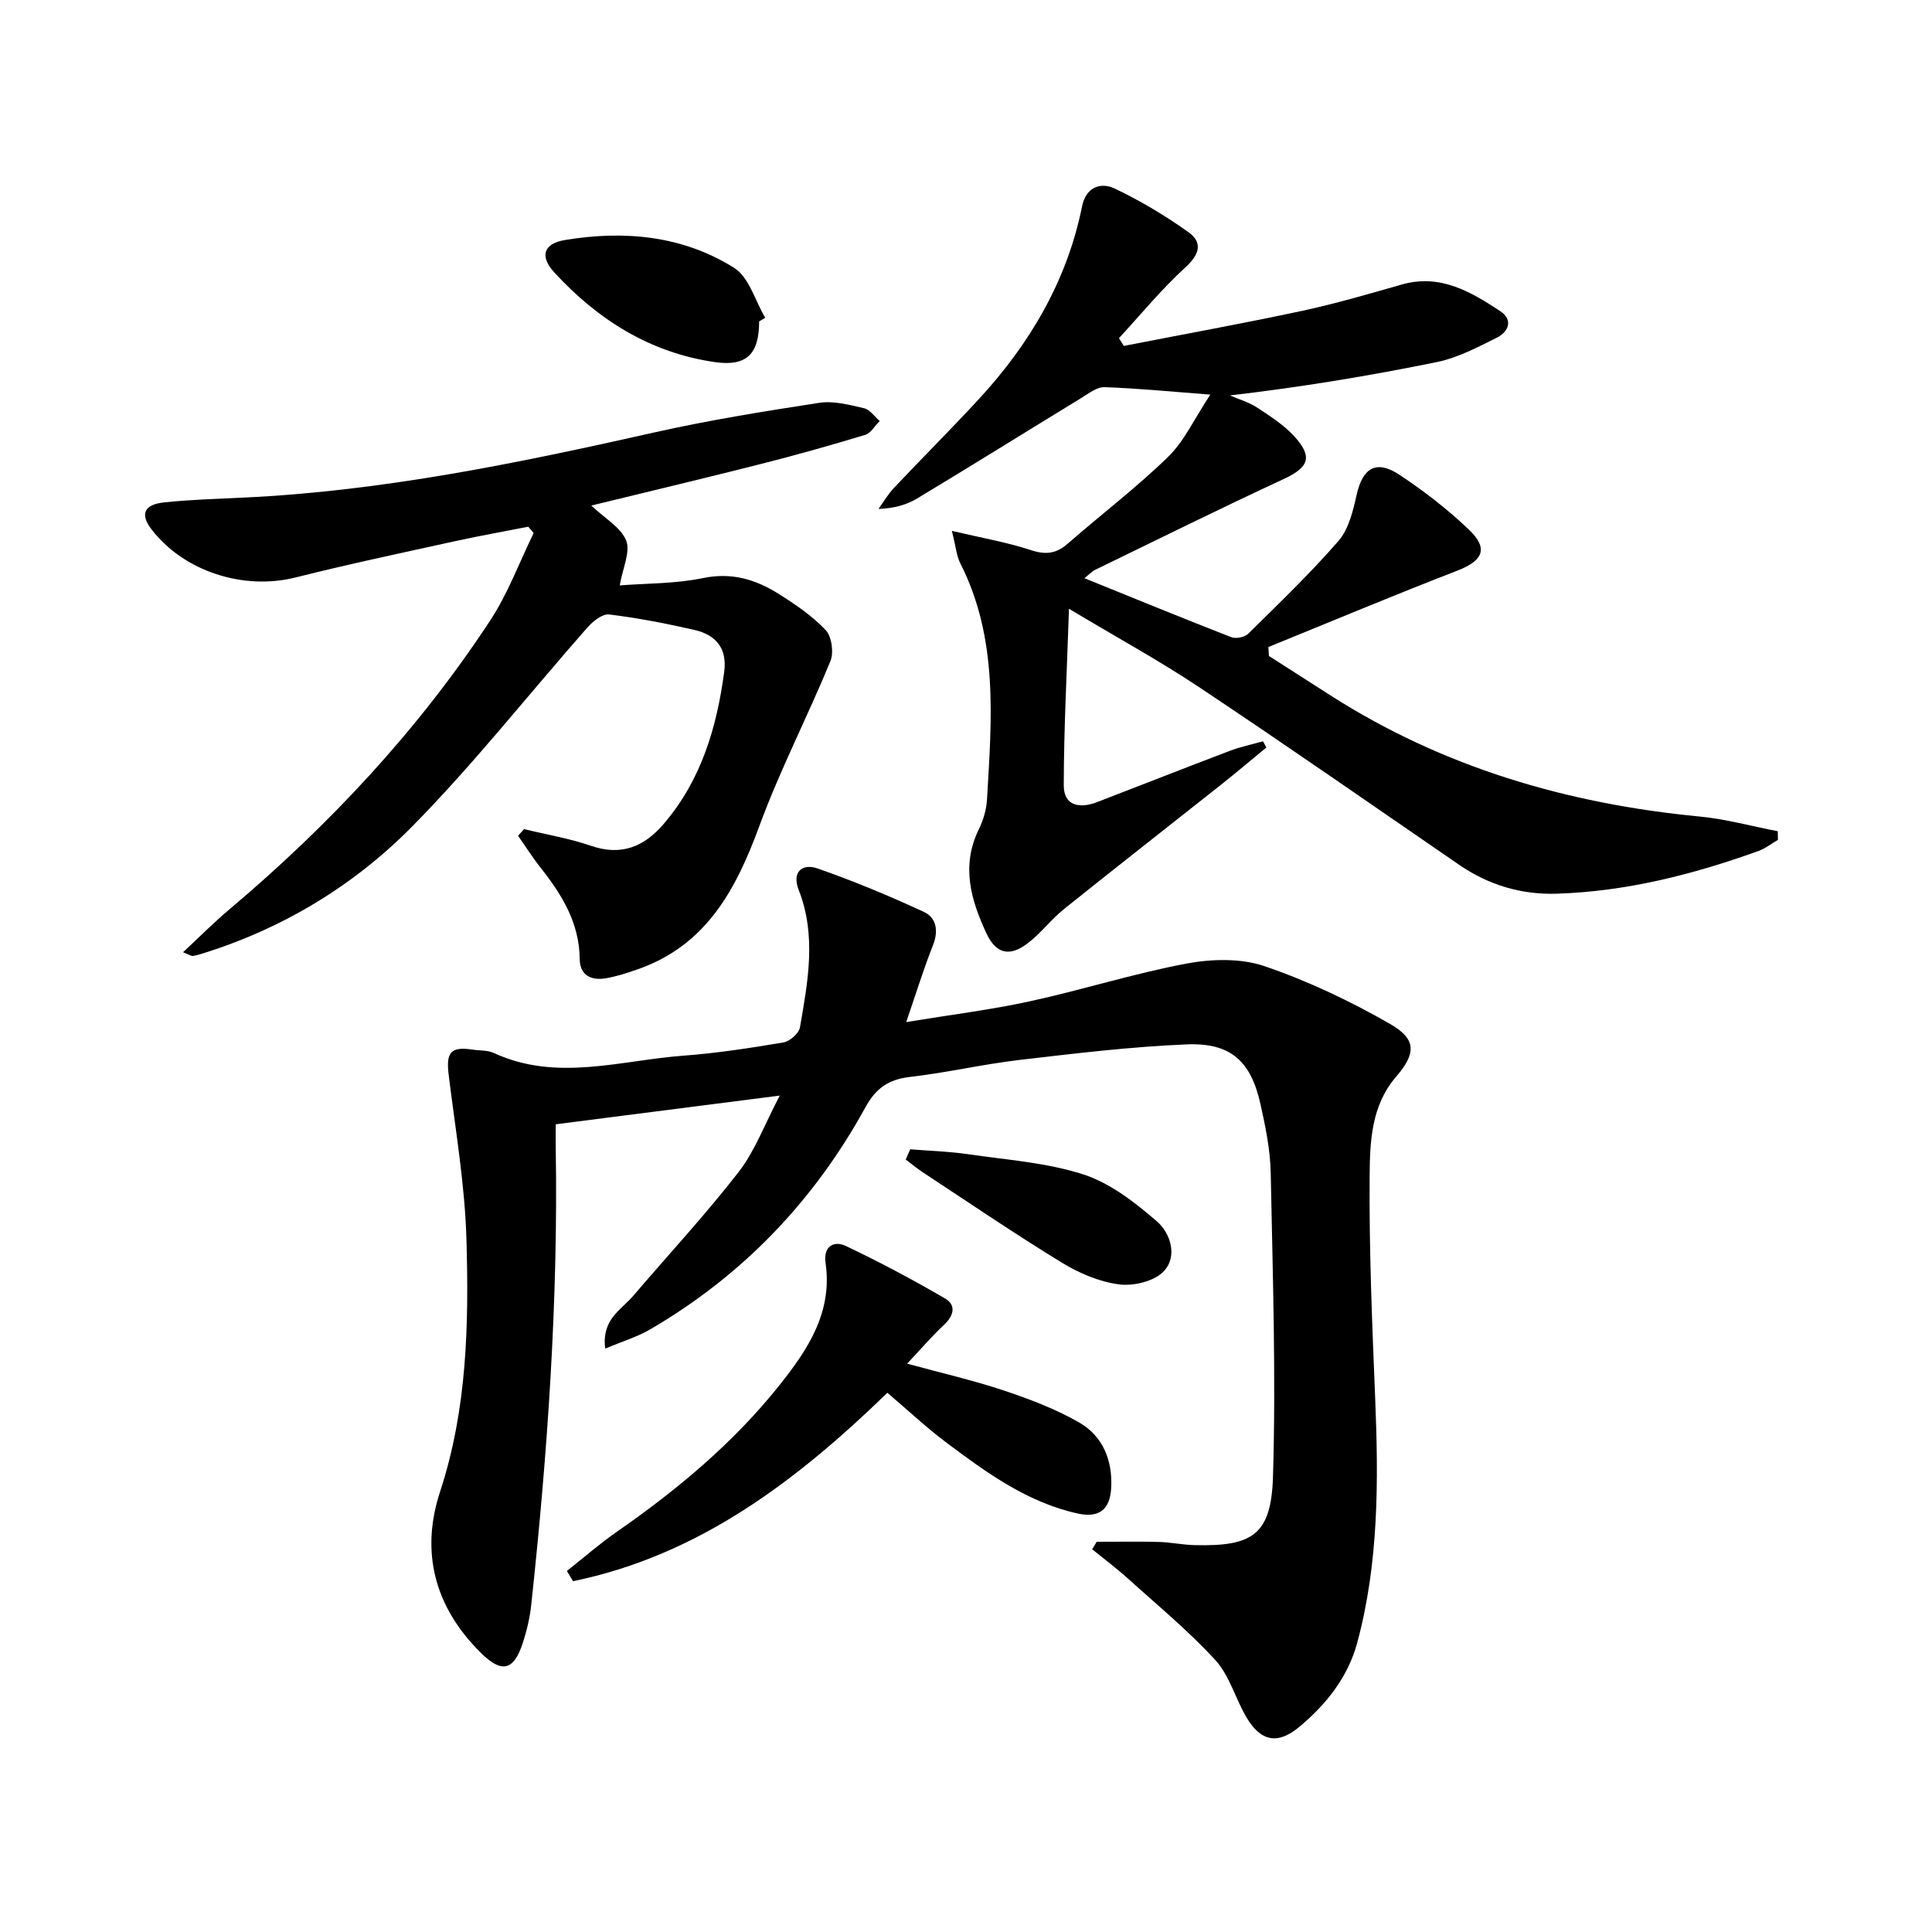
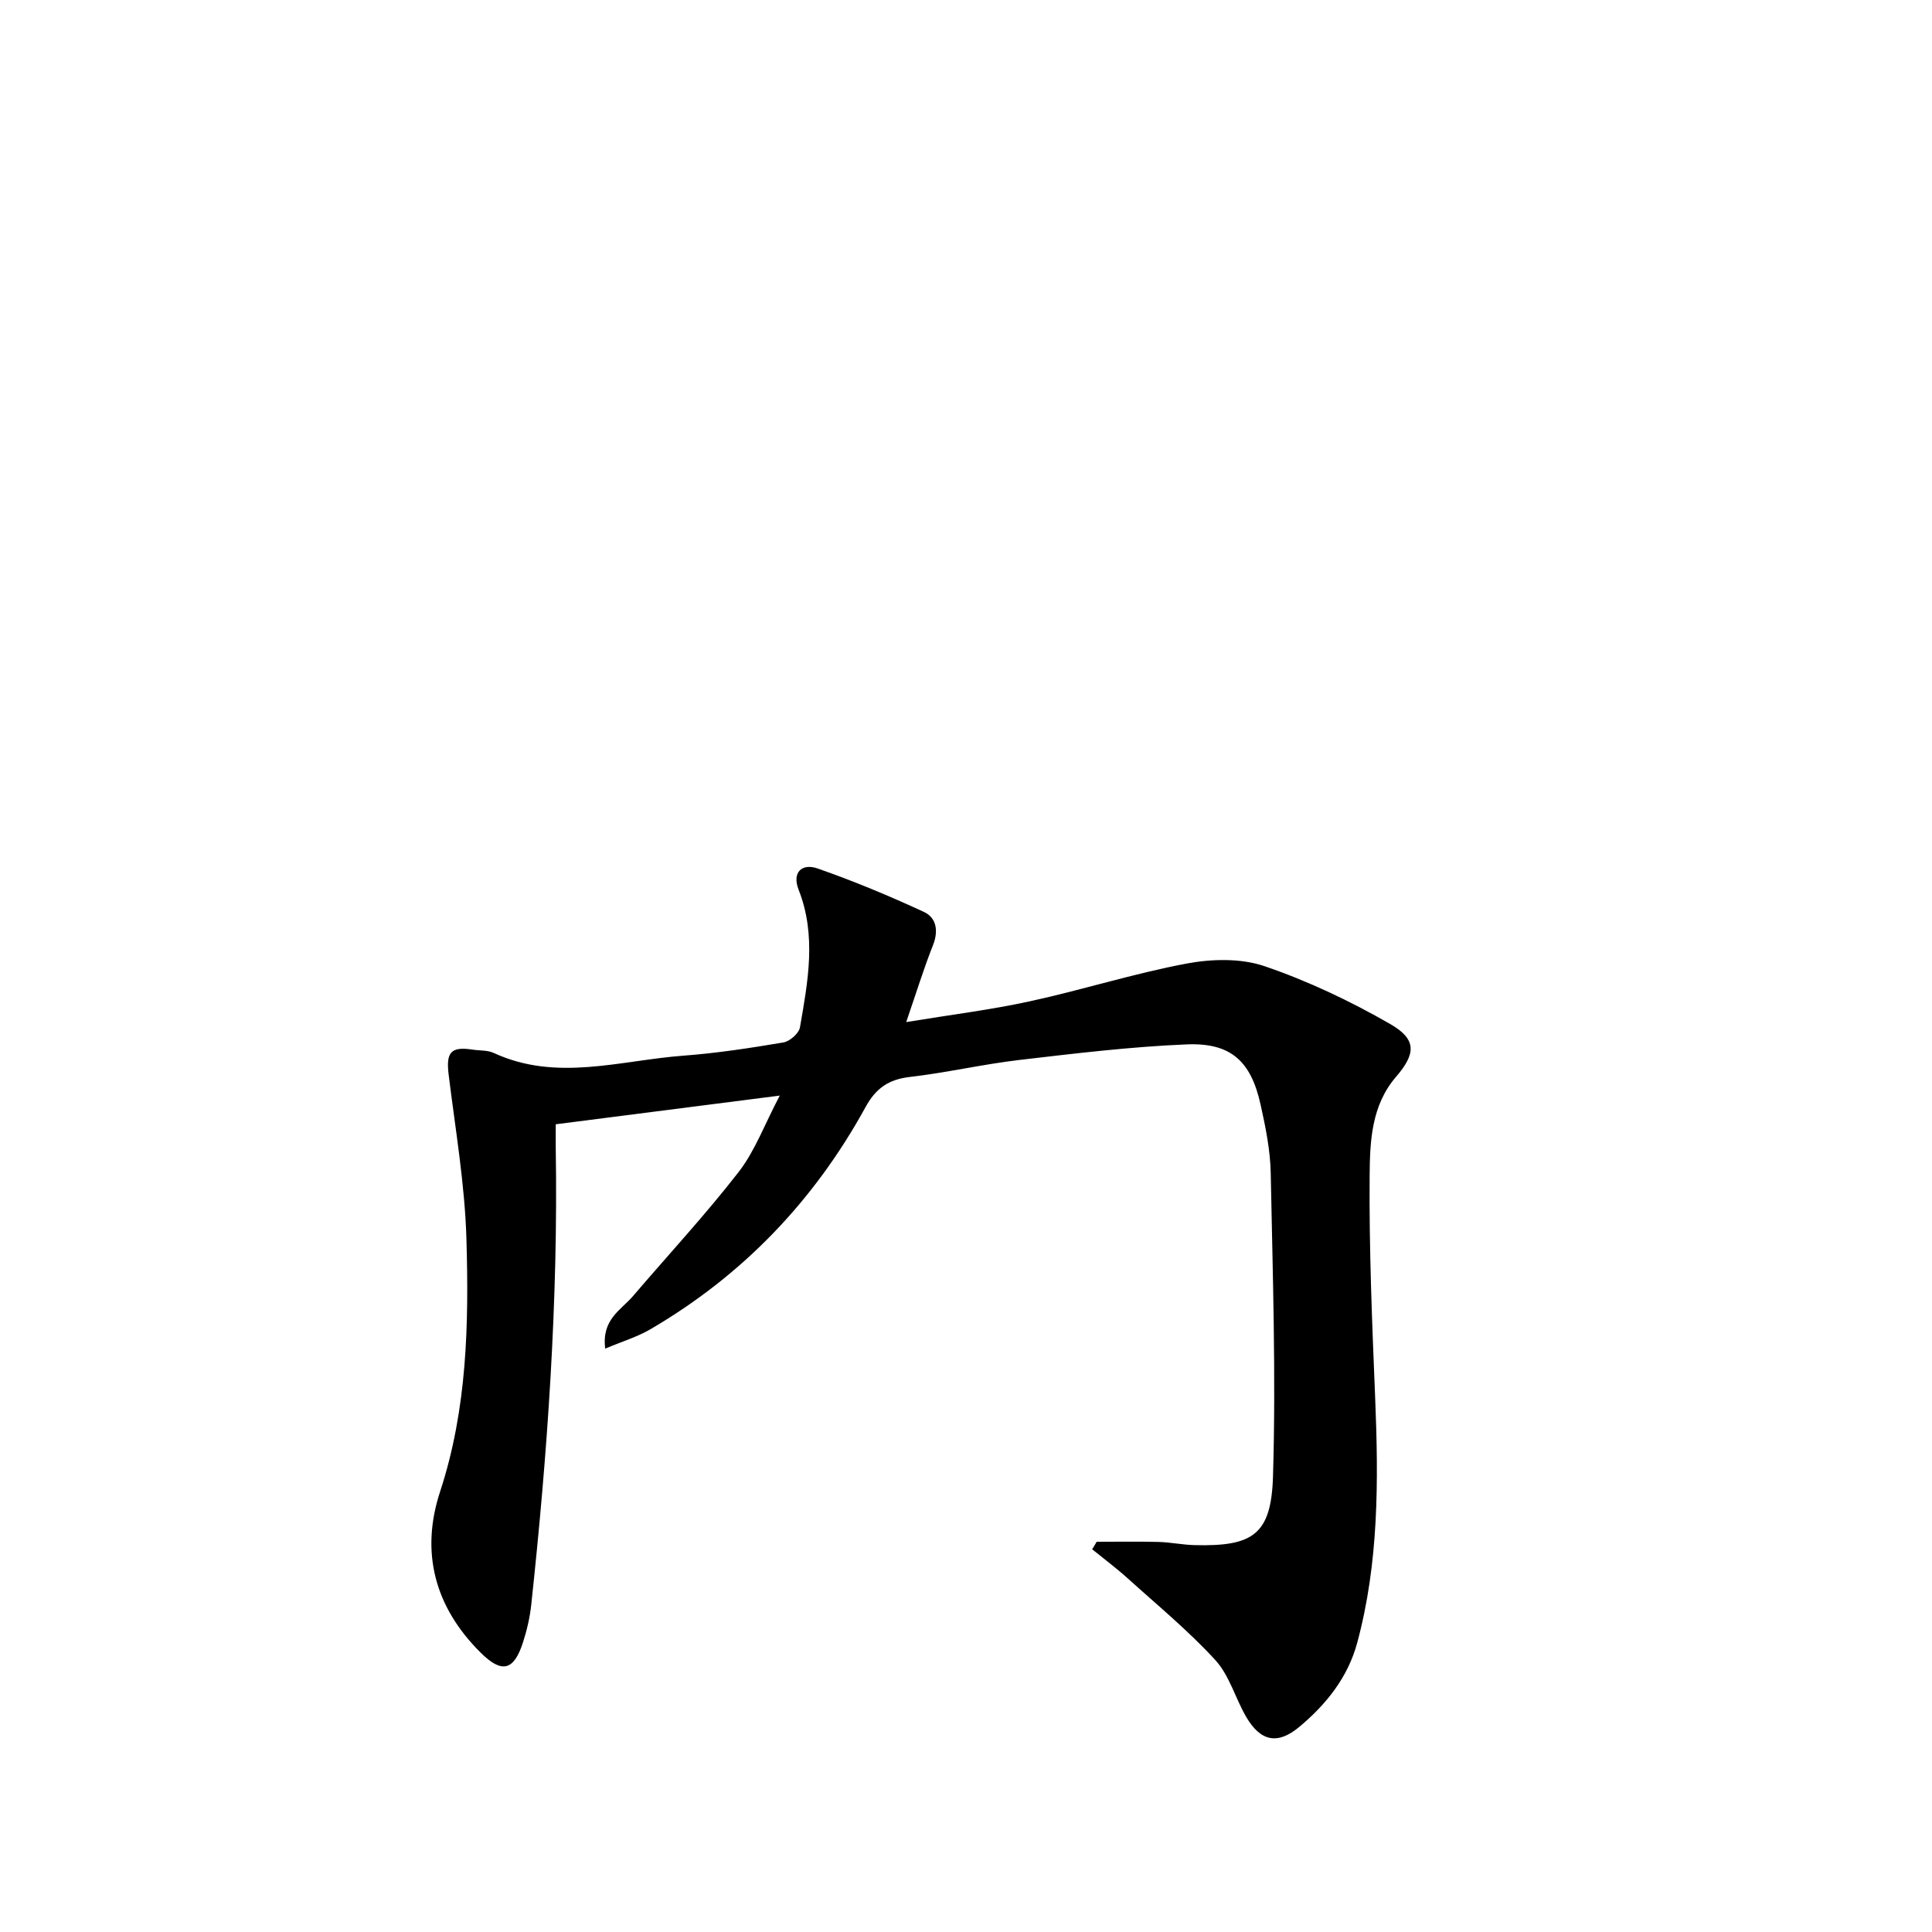
<svg xmlns="http://www.w3.org/2000/svg" enable-background="new 0 0 400 400" viewBox="0 0 400 400">
  <g fill="#010000">
    <path d="m227.05 319.21c4.28 0 8.56-.08 12.83.03 2.48.07 4.95.6 7.44.66 12.03.3 15.88-2.12 16.24-14.22.63-20.91-.06-41.86-.47-62.78-.09-4.77-1.07-9.57-2.11-14.25-1.99-8.96-6.16-12.8-15.3-12.42-11.59.48-23.15 1.88-34.69 3.23-7.57.89-15.04 2.64-22.61 3.51-4.39.51-7.03 2.32-9.18 6.24-10.63 19.39-25.44 34.85-44.58 46.02-2.72 1.58-5.82 2.51-9.32 3.99-.77-6.08 3.29-8 5.72-10.84 7.32-8.56 15-16.84 21.9-25.72 3.38-4.35 5.35-9.81 8.52-15.83-16.22 2.08-31.11 3.98-46.38 5.94 0 1.93-.02 3.4 0 4.87.52 31.65-1.69 63.16-5.07 94.6-.28 2.62-.89 5.25-1.7 7.76-1.9 5.93-4.39 6.5-8.73 2.21-9.54-9.44-12.58-20.8-8.44-33.4 5.61-17.1 5.96-34.68 5.45-52.27-.33-11.37-2.29-22.7-3.68-34.03-.57-4.64.43-5.88 4.93-5.2 1.48.23 3.12.09 4.42.7 13 6 26.14 1.54 39.2.56 6.95-.52 13.86-1.58 20.74-2.74 1.33-.22 3.22-1.88 3.44-3.12 1.65-9.48 3.46-19-.27-28.49-1.44-3.67.73-5.53 3.93-4.41 7.48 2.61 14.83 5.67 22.02 9 2.58 1.2 3.04 3.93 1.86 6.9-1.89 4.76-3.4 9.68-5.54 15.9 9.17-1.51 17.47-2.53 25.6-4.3 10.86-2.36 21.51-5.76 32.42-7.81 5.22-.98 11.26-1.14 16.17.54 9.01 3.07 17.77 7.23 26.03 11.98 5.53 3.18 5.3 6.16 1.18 10.94-5.07 5.89-5.39 13.28-5.45 20.27-.13 15.45.52 30.92 1.15 46.37.69 17 .75 33.93-3.72 50.51-1.93 7.15-6.39 12.74-11.98 17.41-4.47 3.74-8 3.08-11-2.04-2.26-3.86-3.47-8.58-6.39-11.77-5.57-6.08-12-11.37-18.14-16.92-2.35-2.12-4.91-4.03-7.37-6.03.33-.51.63-1.03.93-1.55z" />
-     <path d="m221.32 126.04c-.43 13.05-1.06 24.8-1.08 36.54-.01 4.31 3.33 4.87 6.9 3.49 9.15-3.52 18.27-7.12 27.44-10.6 2.23-.85 4.6-1.34 6.91-1.99.23.43.46.85.7 1.28-3.14 2.58-6.24 5.22-9.43 7.74-10.82 8.58-21.7 17.07-32.47 25.71-2.7 2.17-4.83 5.07-7.6 7.15-3.69 2.78-6.49 2.1-8.45-2.1-3.23-6.91-5.29-14-1.59-21.55.93-1.89 1.58-4.09 1.7-6.19.96-16.6 2.4-33.27-5.53-48.89-.77-1.51-.9-3.35-1.75-6.72 6.28 1.48 11.43 2.36 16.34 3.98 3.08 1.02 5.26.76 7.66-1.34 6.89-6.02 14.21-11.58 20.76-17.95 3.36-3.27 5.43-7.87 8.75-12.9-8.53-.65-15.21-1.32-21.91-1.54-1.58-.05-3.28 1.31-4.8 2.24-11.33 6.92-22.6 13.95-33.98 20.8-2.21 1.33-4.78 2.05-8.01 2.17 1.06-1.46 1.97-3.05 3.2-4.35 5.83-6.18 11.84-12.17 17.6-18.41 10.55-11.45 18.24-24.47 21.36-39.92.78-3.88 3.77-5.07 6.76-3.65 5.31 2.53 10.44 5.59 15.23 9.01 3.02 2.15 2.36 4.59-.59 7.29-4.94 4.51-9.22 9.74-13.77 14.67.33.54.67 1.07 1 1.61 12.29-2.4 24.62-4.63 36.86-7.25 6.96-1.49 13.83-3.5 20.68-5.46 7.94-2.27 14.25 1.46 20.37 5.49 2.78 1.83 1.75 4.3-.69 5.52-3.98 1.98-8.07 4.15-12.36 5.03-14.08 2.88-28.26 5.22-42.9 6.92 1.87.81 3.91 1.38 5.59 2.48 2.74 1.8 5.61 3.63 7.78 6.02 3.9 4.29 2.92 6.42-2.27 8.83-13.11 6.08-26.06 12.5-39.06 18.81-.56.27-1 .78-2.16 1.7 10.5 4.25 20.42 8.32 30.41 12.21.96.37 2.77.02 3.49-.69 6.37-6.29 12.86-12.5 18.72-19.25 2.11-2.44 3-6.2 3.74-9.51 1.24-5.56 4.02-7.35 8.79-4.22 5.11 3.36 10.01 7.17 14.44 11.38 4.15 3.94 2.94 6.46-2.41 8.53-13.11 5.07-26.07 10.51-39.09 15.8.04.62.08 1.23.12 1.85 4.23 2.71 8.47 5.43 12.7 8.14 23.32 14.92 49.05 22.46 76.43 25.1 5.46.52 10.82 2.01 16.22 3.05.01.6.02 1.19.03 1.79-1.36.79-2.65 1.81-4.11 2.33-13.49 4.84-27.3 8.36-41.7 8.81-7.31.23-14.1-1.79-20.2-5.99-17.82-12.24-35.56-24.6-53.54-36.58-8.41-5.62-17.32-10.48-27.23-16.42z" />
-     <path d="m108.5 171.66c4.63 1.13 9.38 1.91 13.87 3.46 6.31 2.17 11.04.15 15.06-4.56 7.75-9.06 10.97-19.93 12.51-31.48.65-4.93-1.79-7.67-6.21-8.67-5.82-1.32-11.7-2.48-17.62-3.19-1.4-.17-3.38 1.44-4.52 2.73-12.08 13.71-23.42 28.14-36.22 41.13-12.1 12.28-26.85 21.19-43.55 26.37-.63.19-1.27.39-1.91.47-.28.04-.6-.21-2.01-.77 3.42-3.18 6.38-6.17 9.59-8.87 20.73-17.49 39.11-37.13 54.01-59.83 3.67-5.59 6.03-12.04 8.99-18.09-.37-.44-.75-.87-1.12-1.31-5.07 1-10.17 1.9-15.22 3.01-11.01 2.42-22.04 4.75-32.97 7.5-10.75 2.7-23.14-1.24-29.84-10-2.36-3.09-1.55-5.11 2.68-5.55 5.45-.57 10.94-.73 16.42-.99 28.82-1.35 56.91-7.16 84.95-13.47 11.3-2.54 22.77-4.39 34.23-6.15 2.98-.46 6.24.42 9.27 1.12 1.22.28 2.17 1.73 3.24 2.64-1 .99-1.83 2.52-3.02 2.88-7.13 2.16-14.31 4.18-21.53 6.01-11.38 2.89-22.8 5.6-35.16 8.62 2.85 2.7 6.15 4.54 7.22 7.25.92 2.33-.71 5.67-1.33 9.28 5.51-.43 11.5-.33 17.22-1.51 5.9-1.23 10.86.25 15.57 3.2 3.5 2.19 7.03 4.58 9.84 7.55 1.26 1.33 1.72 4.66.99 6.44-4.71 11.46-10.44 22.52-14.71 34.13-4.83 13.14-10.95 24.65-25.09 29.64-2.18.77-4.42 1.5-6.69 1.89-3.04.52-5.39-.59-5.42-4.02-.08-7.44-3.67-13.28-8.07-18.84-1.68-2.12-3.13-4.42-4.69-6.65.4-.45.82-.91 1.24-1.37z" />
-     <path d="m117.37 325.25c3.45-2.73 6.78-5.64 10.39-8.15 12.5-8.69 24.1-18.36 33.62-30.31 5.89-7.39 11.03-15.12 9.54-25.35-.48-3.26 1.62-4.69 4.19-3.48 7.01 3.32 13.87 6.99 20.58 10.89 2.28 1.33 1.82 3.51-.2 5.4-2.52 2.36-4.78 5-7.68 8.08 7.21 1.97 13.74 3.46 20.06 5.57 5.32 1.78 10.66 3.81 15.51 6.58 4.96 2.83 6.99 7.87 6.68 13.6-.25 4.48-2.53 6.24-6.91 5.28-10.35-2.27-18.73-8.34-26.98-14.51-4.25-3.17-8.13-6.82-12.45-10.49-18.73 18.17-39 33.65-65.08 39.01-.43-.7-.85-1.41-1.27-2.12z" />
-     <path d="m188.45 237.95c4 .32 8.03.44 12 1.02 8.01 1.17 16.26 1.73 23.87 4.19 5.55 1.8 10.64 5.78 15.17 9.68 2.84 2.45 4.38 7.24 1.47 10.35-1.95 2.08-6.25 3.12-9.26 2.73-4.11-.53-8.31-2.33-11.9-4.53-9.76-5.97-19.23-12.42-28.79-18.71-1.21-.8-2.33-1.74-3.49-2.62.31-.71.62-1.41.93-2.11z" />
-     <path d="m157.17 66.55c0 6.7-2.53 9.37-9.16 8.42-13.38-1.92-24.25-8.77-33.26-18.58-3.04-3.31-2.26-5.96 2.24-6.7 12.24-2.03 24.35-.93 35.01 5.77 3.09 1.94 4.34 6.81 6.43 10.33-.41.25-.83.51-1.26.76z" />
  </g>
</svg>